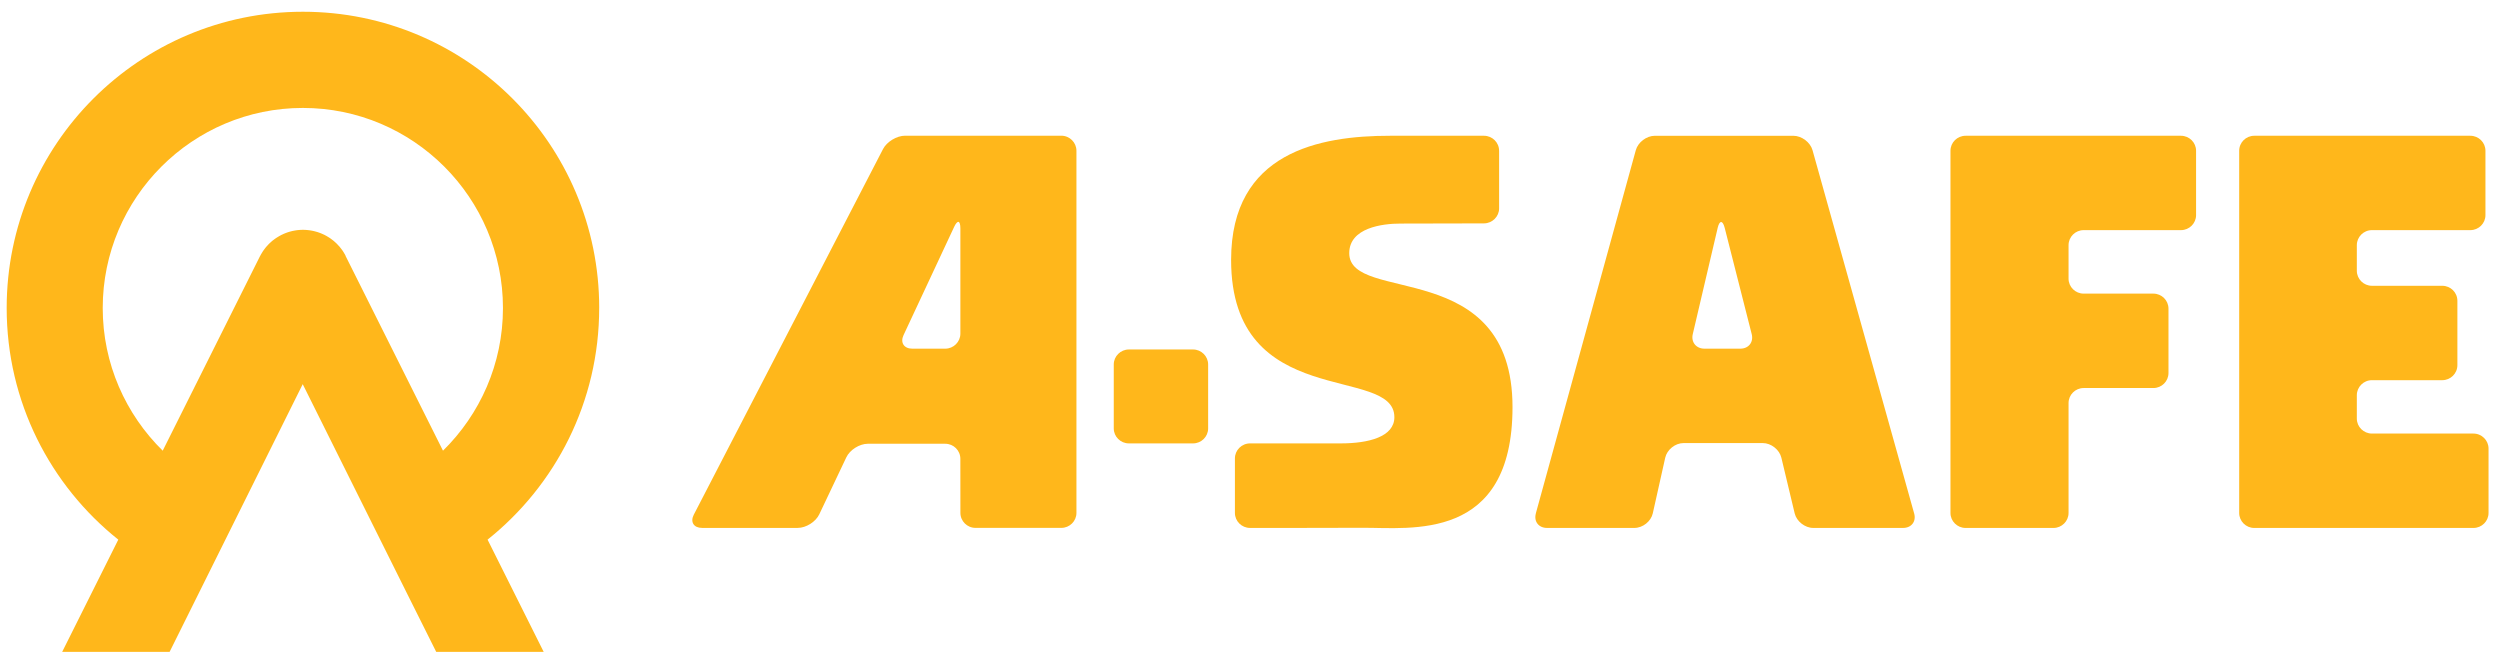
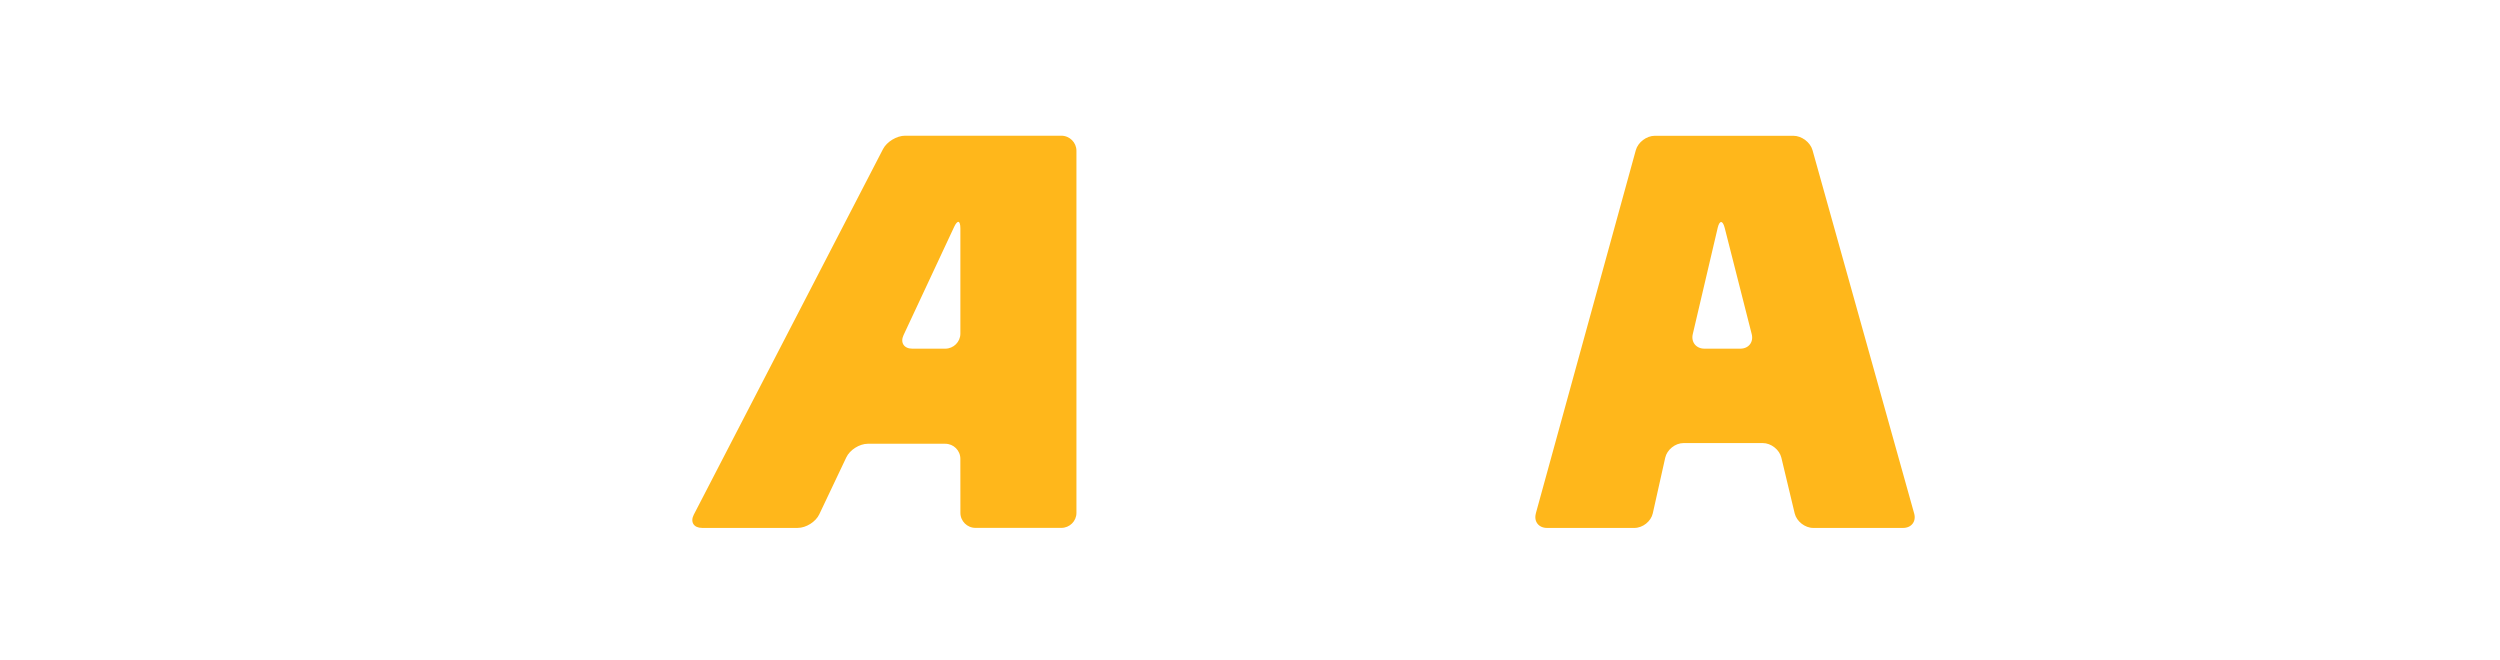
<svg xmlns="http://www.w3.org/2000/svg" width="212" height="56" viewBox="0 0 212 56" fill="none">
-   <path d="M94.447 36.331C94.447 37.032 95.026 37.6 95.727 37.6H101.171C101.873 37.6 102.45 37.03 102.45 36.331V30.907C102.45 30.211 101.873 29.636 101.171 29.636H95.727C95.026 29.636 94.447 30.209 94.447 30.907V36.331Z" fill="#FFB71B" />
-   <path d="M127.123 12.784C127.123 12.083 126.549 11.513 125.844 11.513H117.862C111.918 11.513 104.398 12.889 104.398 22.039C104.398 34.95 118.243 30.899 118.243 35.377C118.243 37.046 116.048 37.6 113.695 37.6H106.003C105.298 37.6 104.721 38.173 104.721 38.871V43.497C104.721 44.198 105.296 44.768 106.003 44.768C106.003 44.768 111.699 44.775 115.551 44.756C119.608 44.736 128.261 45.981 128.261 34.524C128.261 21.704 114.416 25.806 114.416 21.467C114.416 19.322 117.21 18.955 118.779 18.959C120.629 18.961 125.846 18.943 125.846 18.943C126.551 18.937 127.125 18.364 127.125 17.668V12.786L127.123 12.784Z" fill="#FFB71B" />
  <path d="M130.241 43.546C130.055 44.216 130.477 44.768 131.182 44.768H138.6C139.304 44.768 140.005 44.216 140.157 43.53L141.211 38.815C141.363 38.132 142.06 37.572 142.766 37.572H149.484C150.189 37.572 150.897 38.132 151.06 38.812L152.189 43.534C152.351 44.214 153.062 44.768 153.762 44.768H161.383C162.09 44.768 162.512 44.216 162.322 43.546L153.702 12.737C153.513 12.063 152.782 11.514 152.075 11.514H140.332C139.627 11.514 138.9 12.063 138.715 12.741L130.235 43.548L130.241 43.546ZM145.654 19.341C145.812 18.66 146.085 18.658 146.257 19.334L148.546 28.336C148.716 29.017 148.282 29.567 147.579 29.567H144.537C143.833 29.567 143.386 29.013 143.548 28.33L145.656 19.339L145.654 19.341Z" fill="#FFB71B" />
-   <path d="M165.4 43.501C165.4 44.198 165.977 44.77 166.682 44.77H174.134C174.837 44.77 175.413 44.198 175.413 43.501V34.179C175.413 33.476 175.99 32.905 176.693 32.905H182.608C183.311 32.905 183.887 32.335 183.887 31.634V26.172C183.887 25.471 183.311 24.899 182.608 24.899H176.693C175.988 24.899 175.413 24.328 175.413 23.631V20.789C175.413 20.088 175.99 19.515 176.693 19.515H184.947C185.648 19.515 186.227 18.943 186.227 18.246V12.784C186.227 12.083 185.648 11.513 184.947 11.513H166.682C165.977 11.513 165.4 12.083 165.4 12.784V43.499V43.501Z" fill="#FFB71B" />
-   <path d="M189.883 43.501C189.883 44.198 190.457 44.77 191.16 44.77H209.747C210.453 44.77 211.028 44.198 211.028 43.501V38.039C211.028 37.338 210.451 36.766 209.747 36.766H201.139C200.436 36.766 199.859 36.193 199.859 35.496V33.513C199.859 32.812 200.434 32.239 201.139 32.239H207.107C207.811 32.239 208.386 31.667 208.386 30.968V25.506C208.386 24.805 207.811 24.235 207.107 24.235H201.139C200.436 24.235 199.859 23.662 199.859 22.959V20.789C199.859 20.088 200.434 19.515 201.139 19.515H209.485C210.189 19.515 210.766 18.943 210.766 18.246V12.784C210.766 12.083 210.189 11.513 209.485 11.513H191.16C190.457 11.513 189.883 12.083 189.883 12.784V43.499V43.501Z" fill="#FFB71B" />
  <path d="M58.837 43.637C58.514 44.261 58.824 44.766 59.533 44.766H67.65C68.352 44.766 69.173 44.251 69.473 43.617L71.766 38.786C72.064 38.148 72.887 37.631 73.589 37.631H80.158C80.865 37.631 81.438 38.203 81.438 38.902L81.442 43.491C81.442 44.192 82.016 44.764 82.721 44.764H90.001C90.706 44.764 91.282 44.194 91.282 43.497V12.782C91.282 12.081 90.704 11.508 90.001 11.508H76.749C76.044 11.508 75.204 12.018 74.881 12.639L58.839 43.635L58.837 43.637ZM80.902 19.259C81.196 18.624 81.44 18.675 81.44 19.377V28.294C81.44 28.99 80.863 29.567 80.158 29.567H77.36C76.656 29.567 76.323 29.051 76.621 28.418L80.902 19.261V19.259Z" fill="#FFB71B" />
-   <path d="M50.813 26.119C50.813 12.243 39.565 0.996 25.689 0.996C11.814 0.996 0.566 12.243 0.566 26.119C0.566 34.071 4.264 41.158 10.031 45.761L5.273 55.277H14.383L25.671 32.576L34.535 50.365L36.99 55.277H46.104L41.346 45.761C47.113 41.158 50.811 34.071 50.811 26.119H50.813ZM29.31 21.692C29.292 21.655 29.274 21.619 29.253 21.584C29.229 21.542 29.203 21.499 29.176 21.456C29.152 21.416 29.127 21.373 29.101 21.332C29.085 21.308 29.069 21.282 29.052 21.257C29.022 21.213 28.987 21.17 28.955 21.125C28.922 21.083 28.892 21.04 28.857 21C28.845 20.983 28.831 20.967 28.817 20.949C28.78 20.906 28.742 20.863 28.703 20.823C28.664 20.782 28.628 20.74 28.589 20.699C28.577 20.687 28.565 20.672 28.551 20.66C28.51 20.622 28.47 20.583 28.427 20.545C28.384 20.506 28.344 20.47 28.301 20.433C28.285 20.419 28.266 20.407 28.25 20.392C28.207 20.36 28.165 20.327 28.122 20.295C28.08 20.262 28.037 20.23 27.992 20.199C27.968 20.183 27.942 20.167 27.917 20.151C27.877 20.124 27.834 20.1 27.791 20.073C27.749 20.049 27.708 20.021 27.665 19.998C27.629 19.978 27.592 19.96 27.556 19.942C27.539 19.933 27.527 19.923 27.511 19.915C27.485 19.901 27.458 19.893 27.432 19.881C27.393 19.862 27.357 19.844 27.318 19.828C27.273 19.809 27.229 19.791 27.184 19.773C27.137 19.755 27.093 19.738 27.046 19.722C27.014 19.71 26.983 19.698 26.948 19.688C26.902 19.674 26.855 19.659 26.808 19.647C26.758 19.633 26.707 19.619 26.658 19.607C26.626 19.598 26.595 19.59 26.563 19.584C26.518 19.574 26.473 19.566 26.429 19.558C26.376 19.548 26.323 19.539 26.268 19.531C26.23 19.525 26.193 19.521 26.154 19.517C26.116 19.513 26.075 19.509 26.037 19.505C25.984 19.501 25.933 19.497 25.88 19.493C25.834 19.491 25.787 19.489 25.738 19.489C25.72 19.489 25.702 19.487 25.683 19.487C25.665 19.487 25.647 19.489 25.629 19.489C25.584 19.489 25.539 19.489 25.495 19.493C25.44 19.495 25.387 19.499 25.332 19.505C25.291 19.509 25.253 19.513 25.214 19.517C25.178 19.521 25.143 19.525 25.109 19.531C25.054 19.539 24.997 19.55 24.942 19.56C24.898 19.568 24.853 19.576 24.808 19.586C24.778 19.592 24.749 19.6 24.719 19.608C24.666 19.621 24.613 19.635 24.562 19.649C24.514 19.663 24.467 19.675 24.42 19.692C24.39 19.702 24.36 19.714 24.329 19.724C24.282 19.741 24.236 19.759 24.189 19.777C24.144 19.795 24.099 19.811 24.055 19.832C24.018 19.848 23.982 19.866 23.945 19.885C23.919 19.897 23.89 19.907 23.864 19.921C23.848 19.929 23.834 19.939 23.817 19.948C23.781 19.966 23.744 19.984 23.708 20.005C23.665 20.027 23.624 20.053 23.584 20.08C23.541 20.106 23.498 20.13 23.458 20.157C23.431 20.173 23.407 20.189 23.383 20.206C23.338 20.236 23.297 20.268 23.255 20.299C23.212 20.331 23.168 20.364 23.125 20.396C23.109 20.411 23.092 20.423 23.074 20.437C23.031 20.474 22.991 20.51 22.95 20.549C22.907 20.587 22.865 20.624 22.824 20.664C22.812 20.677 22.798 20.691 22.786 20.703C22.747 20.744 22.711 20.784 22.672 20.827C22.633 20.869 22.595 20.91 22.558 20.953C22.544 20.969 22.532 20.985 22.518 21.003C22.485 21.044 22.453 21.087 22.42 21.131C22.388 21.174 22.355 21.219 22.323 21.264C22.306 21.288 22.29 21.312 22.274 21.339C22.248 21.379 22.223 21.422 22.199 21.462C22.172 21.505 22.146 21.548 22.122 21.59C22.101 21.627 22.083 21.663 22.065 21.698C22.057 21.714 22.047 21.729 22.038 21.743L17.447 30.923L13.798 38.219C10.663 35.139 8.711 30.854 8.711 26.123C8.711 16.766 16.324 9.153 25.681 9.153C35.039 9.153 42.651 16.766 42.651 26.123C42.651 30.856 40.702 35.139 37.565 38.219L33.916 30.923L29.324 21.743C29.316 21.726 29.306 21.712 29.298 21.698L29.31 21.692Z" fill="#FFB71B" />
</svg>